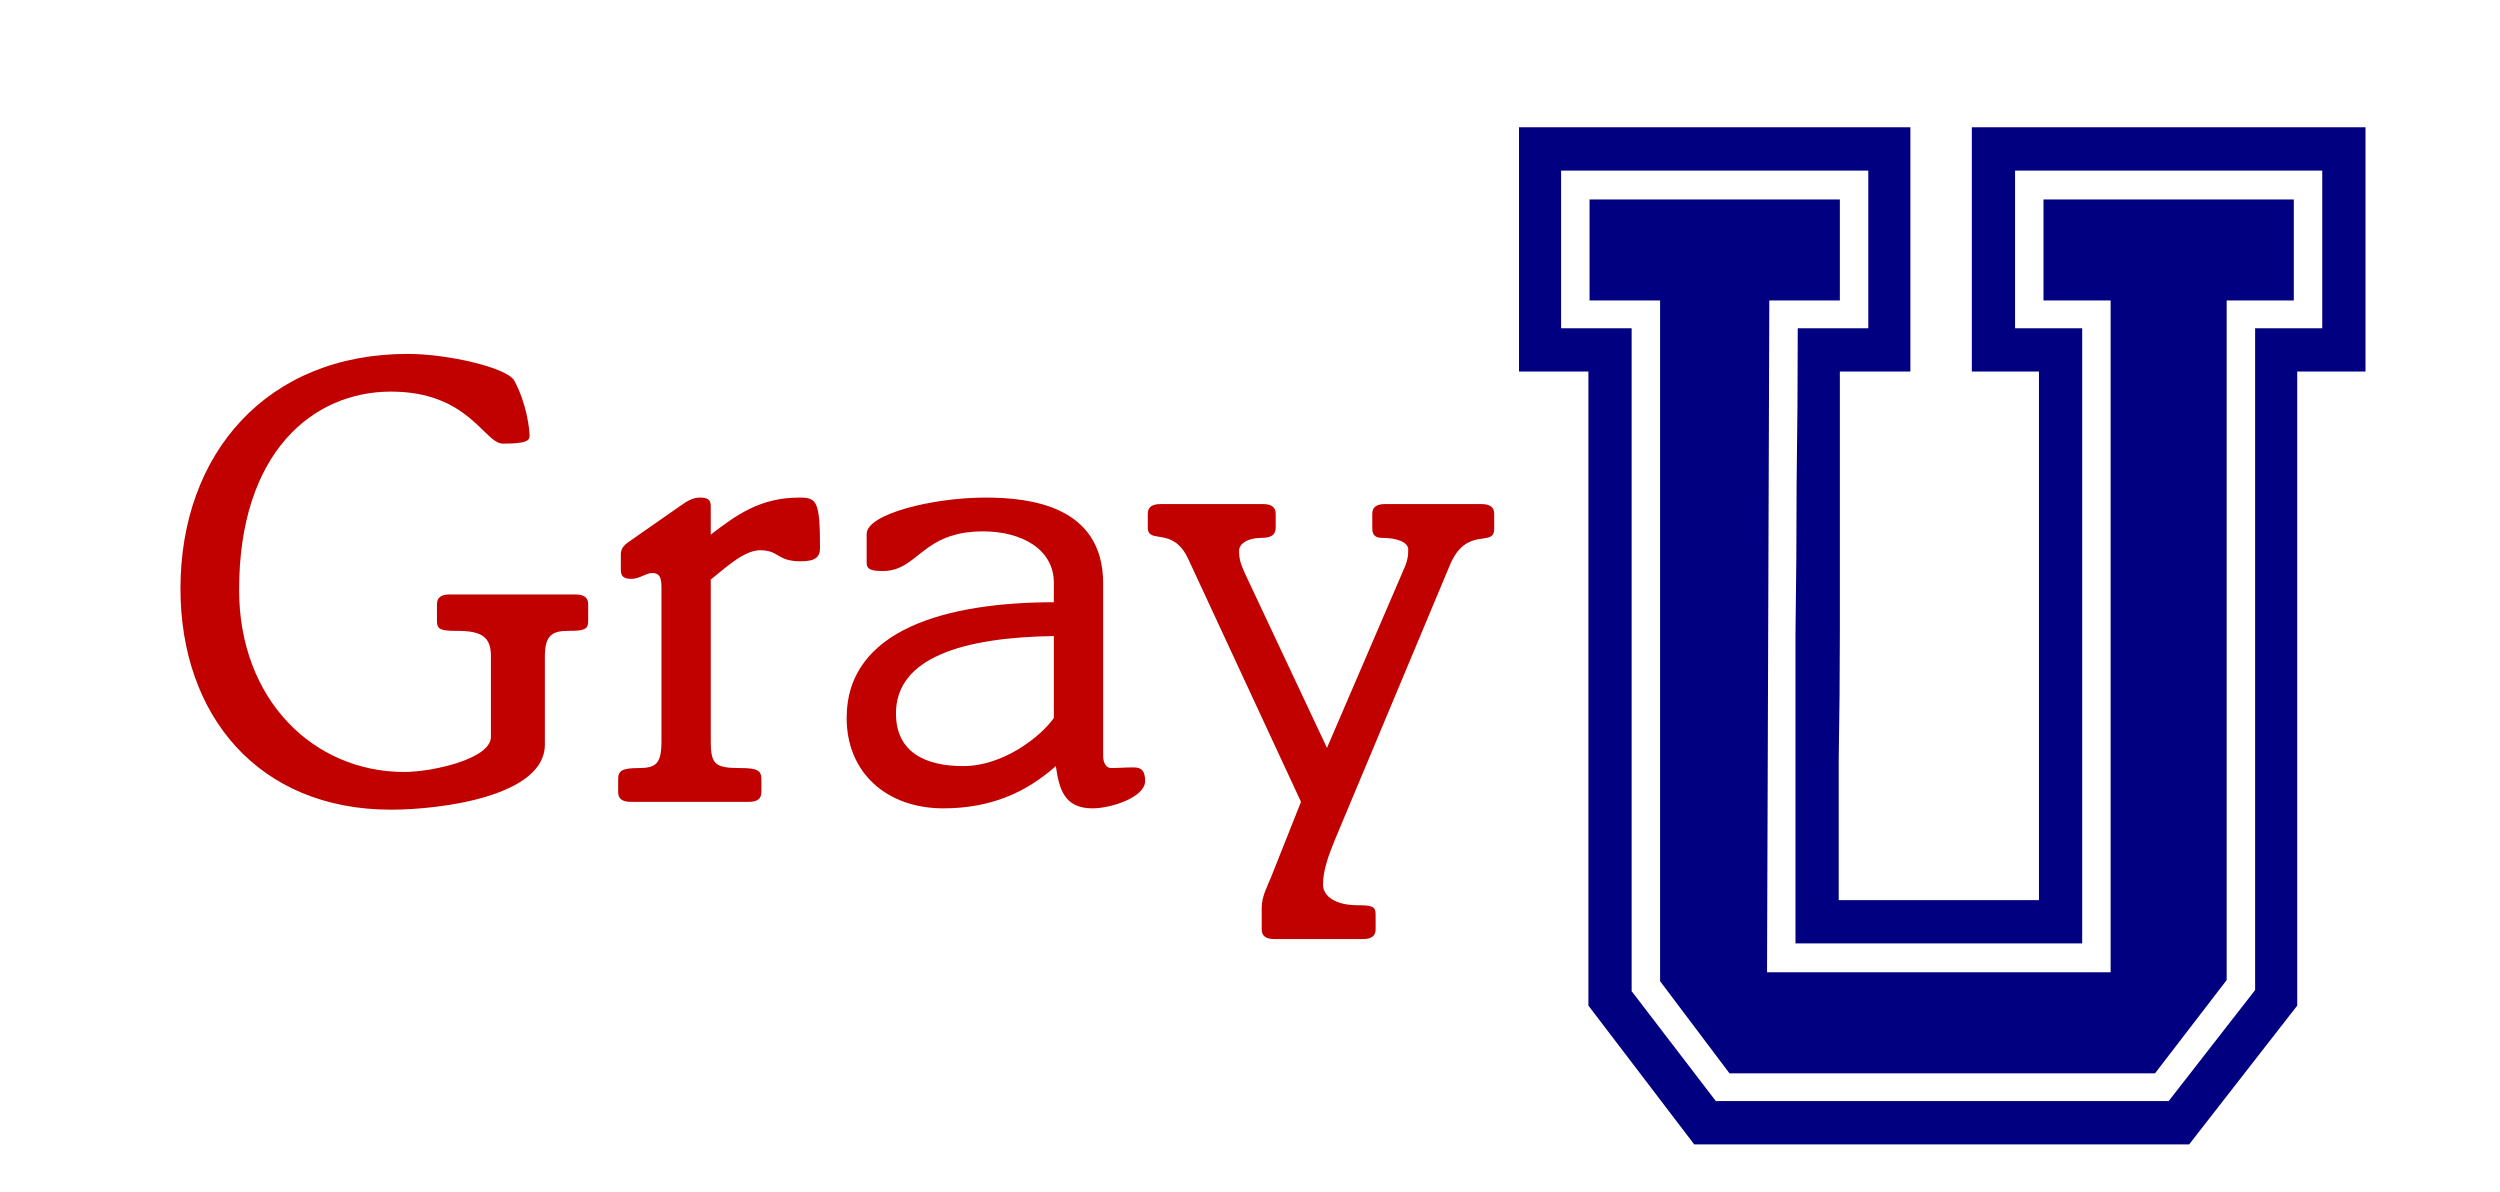
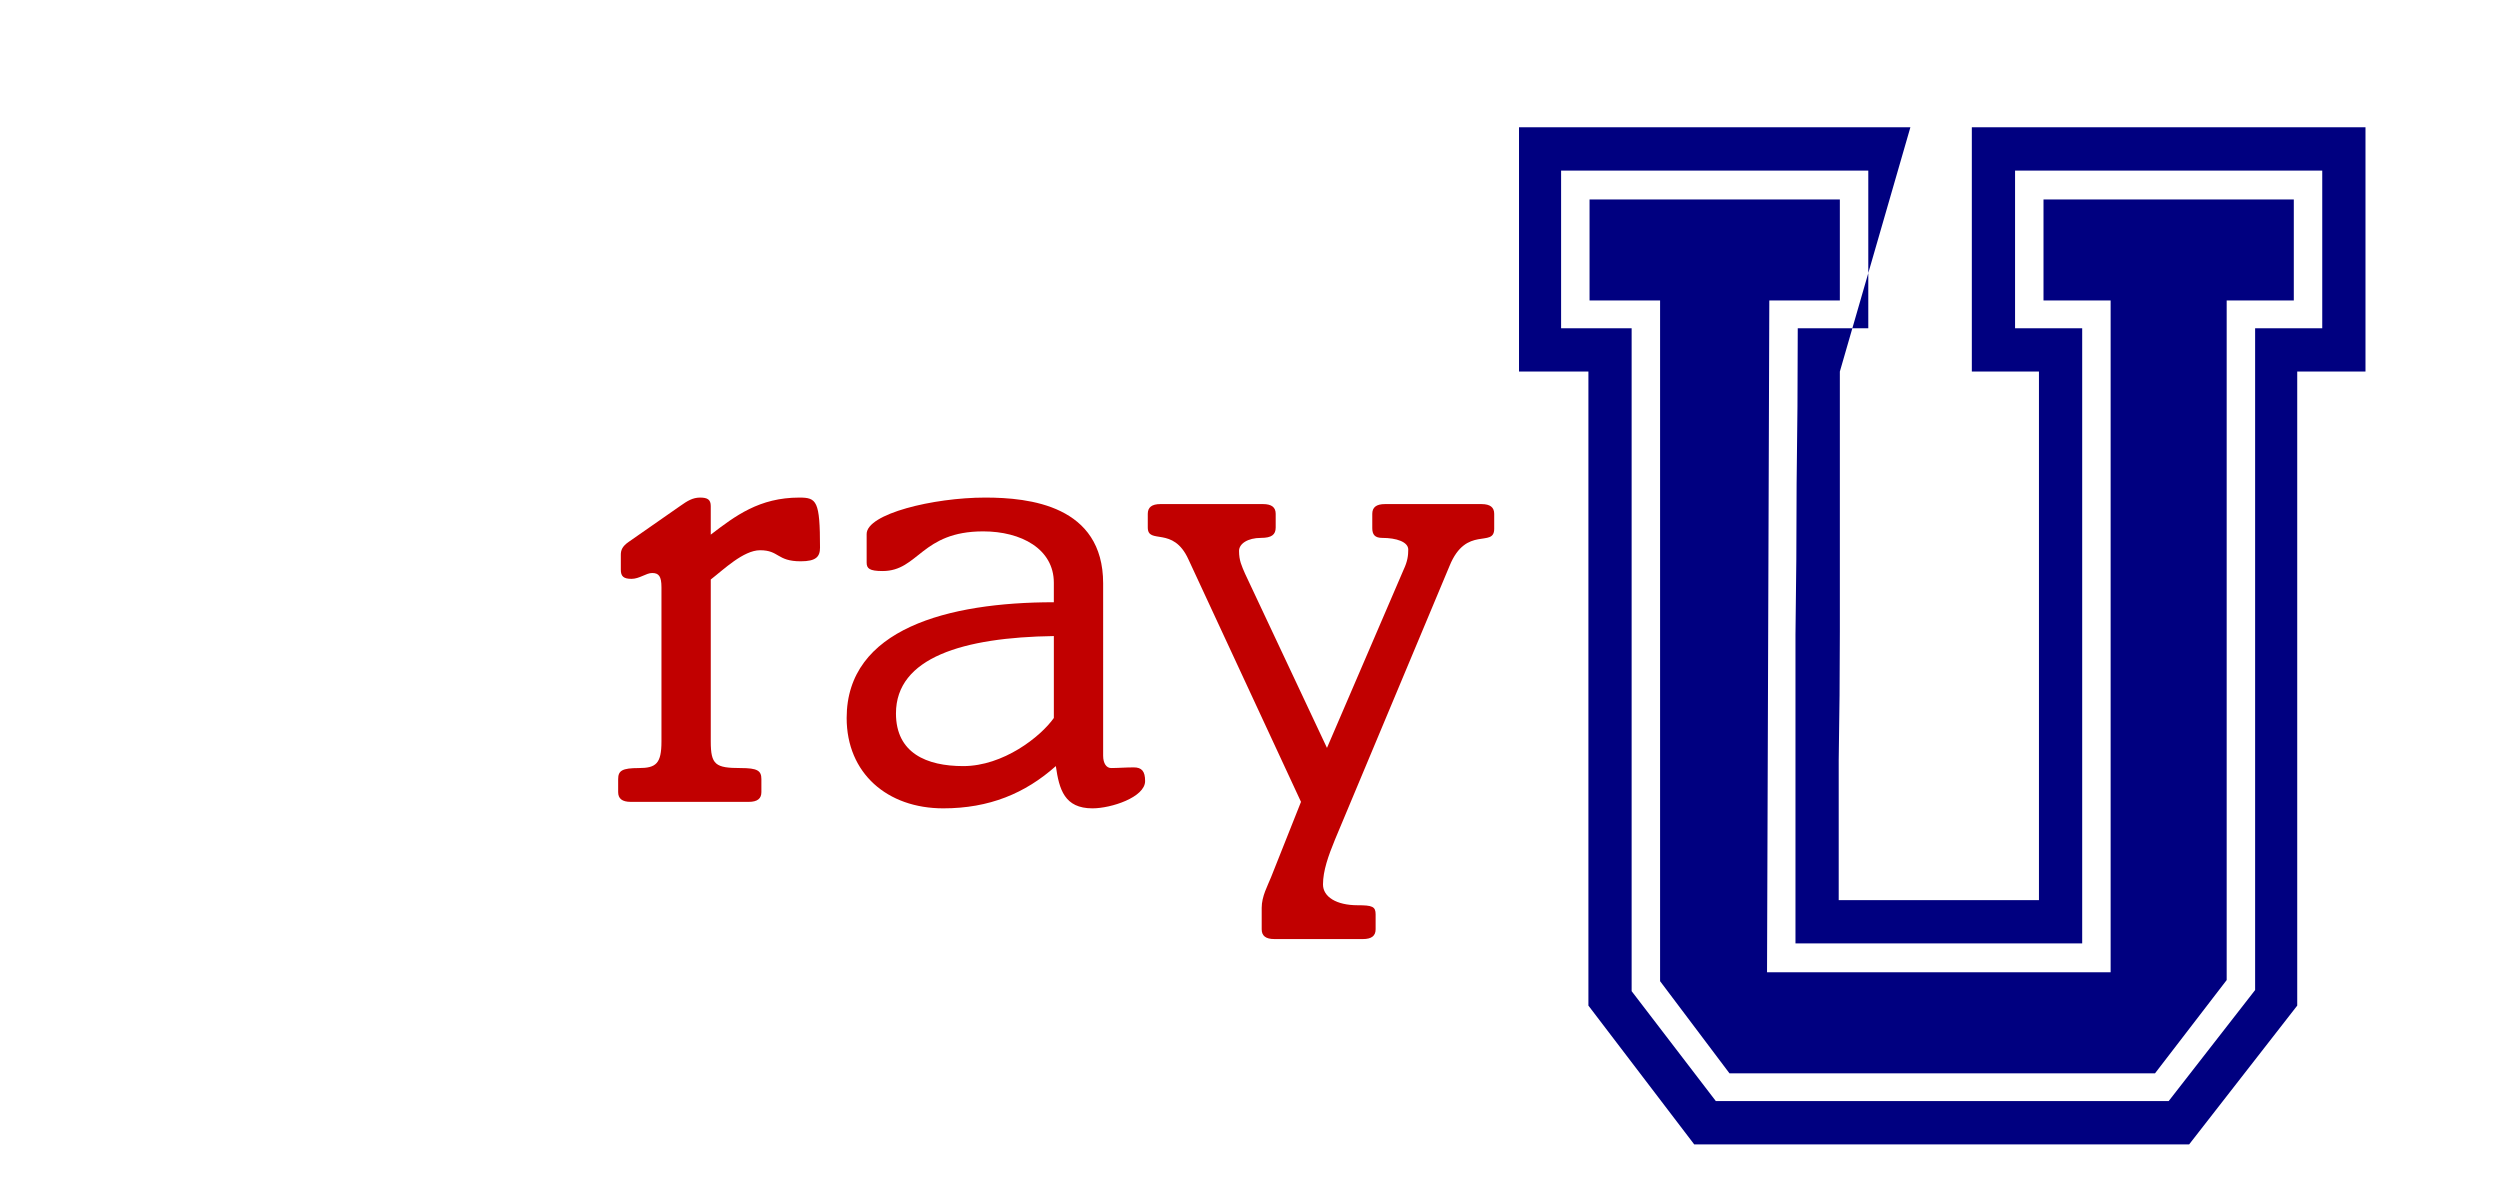
<svg xmlns="http://www.w3.org/2000/svg" xmlns:ns1="http://www.inkscape.org/namespaces/inkscape" xmlns:ns2="http://sodipodi.sourceforge.net/DTD/sodipodi-0.dtd" width="324.503mm" height="154.777mm" viewBox="0 0 324.503 154.777" version="1.1" id="svg8" ns1:version="1.2.2 (b0a84865, 2022-12-01)" ns2:docname="GrayU.svg">
  <defs id="defs2">
    <filter style="color-interpolation-filters:sRGB;" ns1:label="Drop Shadow" id="filter491" x="-0.022" y="-0.047" width="1.063" height="1.132">
      <feFlood flood-opacity="0.498" flood-color="rgb(41,41,41)" result="flood" id="feFlood481" />
      <feComposite in="flood" in2="SourceGraphic" operator="in" result="composite1" id="feComposite483" />
      <feGaussianBlur in="composite1" stdDeviation="3" result="blur" id="feGaussianBlur485" />
      <feOffset dx="6" dy="6" result="offset" id="feOffset487" />
      <feComposite in="SourceGraphic" in2="offset" operator="over" result="composite2" id="feComposite489" />
    </filter>
  </defs>
  <ns2:namedview id="base" pagecolor="#ffffff" bordercolor="#666666" borderopacity="1.0" ns1:pageopacity="0.0" ns1:pageshadow="2" ns1:zoom="0.35" ns1:cx="208.57143" ns1:cy="537.14286" ns1:document-units="mm" ns1:current-layer="layer1" ns1:document-rotation="0" showgrid="false" fit-margin-top="0" fit-margin-left="0" fit-margin-right="0" fit-margin-bottom="0" ns1:window-width="1641" ns1:window-height="700" ns1:window-x="33" ns1:window-y="218" ns1:window-maximized="0" ns1:showpageshadow="2" ns1:pagecheckerboard="0" ns1:deskcolor="#d1d1d1" />
  <g ns1:label="Layer 1" ns1:groupmode="layer" id="layer1" transform="translate(194.292,134.099)">
    <g id="g621" transform="matrix(0.874,0,0,0.853,-6.298,-8.31)" style="filter:url(#filter491)">
      <g aria-label="Gray" id="text835" style="font-weight:500;font-size:98.937px;line-height:1.25;font-family:'Italia Book';-inkscape-font-specification:'Italia Book, Medium';letter-spacing:0px;word-spacing:0px;fill:#c10000;stroke-width:2.473">
-         <path d="m -154.321,-63.008 c -1.286,0 -1.88,0.495 -1.88,1.484 v 2.572 c 0,1.286 0.594,1.484 2.968,1.484 3.661,0 5.046,0.89 5.046,3.859 v 12.268 c 0,3.364 -8.706,5.343 -12.862,5.343 -13.554,0 -24.536,-11.081 -24.536,-27.702 0,-20.975 10.982,-30.176 22.558,-30.176 11.576,0 13.851,7.915 16.621,7.915 3.364,0 3.957,-0.396 3.957,-1.187 0,-0.989 -0.396,-4.848 -2.276,-8.41 -1.088,-1.979 -9.894,-4.056 -15.83,-4.056 -20.876,0 -33.738,15.137 -33.738,35.716 0,19.293 11.576,33.639 31.264,33.639 7.519,0 22.854,-2.078 22.854,-9.894 V -53.609 c 0,-3.166 1.088,-3.859 3.463,-3.859 2.374,0 2.968,-0.198 2.968,-1.484 v -2.572 c 0,-0.989 -0.594,-1.484 -1.88,-1.484 z" id="path602" />
        <path d="m -115.538,-65.284 c 1.88,-1.484 4.848,-4.452 7.321,-4.452 2.869,0 2.473,1.682 6.035,1.682 2.276,0 2.869,-0.693 2.869,-2.078 0,-7.123 -0.495,-7.618 -3.067,-7.618 -5.936,0 -9.498,2.77 -13.159,5.639 v -4.353 c 0,-0.989 -0.495,-1.286 -1.583,-1.286 -1.088,0 -1.88,0.495 -2.968,1.286 l -7.618,5.442 c -0.989,0.693 -1.187,1.286 -1.187,1.979 v 2.276 c 0,0.989 0.396,1.385 1.583,1.385 1.187,0 2.177,-0.89 3.067,-0.89 0.989,0 1.385,0.495 1.385,2.177 v 23.448 c 0,3.364 -0.791,4.056 -3.364,4.056 -2.473,0 -3.067,0.396 -3.067,1.682 v 1.979 c 0,0.989 0.594,1.484 1.88,1.484 h 17.512 c 1.286,0 1.88,-0.495 1.88,-1.484 v -1.979 c 0,-1.286 -0.594,-1.682 -3.067,-1.682 -3.76,0 -4.452,-0.495 -4.452,-4.056 z" id="path604" />
        <path d="m -57.264,-64.69 c 0,-11.872 -10.982,-13.06 -17.512,-13.06 -7.717,0 -17.611,2.473 -17.611,5.54 v 4.353 c 0,0.89 0.396,1.286 2.374,1.286 5.343,0 5.738,-6.035 14.939,-6.035 5.639,0 10.487,2.671 10.487,7.816 v 2.968 c -15.731,0 -30.769,4.056 -30.769,17.611 0,8.41 6.035,13.752 14.346,13.752 6.827,0 12.169,-2.276 16.72,-6.431 0.495,3.562 1.286,6.431 5.442,6.431 2.77,0 7.816,-1.682 7.816,-4.155 0,-1.484 -0.495,-2.078 -1.682,-2.078 -1.187,0 -2.374,0.099 -3.364,0.099 -0.693,0 -1.187,-0.693 -1.187,-1.88 z m -7.321,20.48 c -1.979,2.869 -7.519,7.321 -13.455,7.321 -5.442,0 -9.993,-1.979 -9.993,-8.014 0,-8.509 9.993,-11.576 23.448,-11.774 z" id="path606" />
        <path d="m -24.022,-39.659 -12.169,-26.515 c -0.495,-1.187 -0.89,-1.979 -0.89,-3.463 0,-1.088 1.286,-1.979 3.265,-1.979 1.583,0 2.177,-0.495 2.177,-1.583 v -2.078 c 0,-0.989 -0.594,-1.484 -1.88,-1.484 h -15.236 c -1.286,0 -1.88,0.495 -1.88,1.484 v 2.078 c 0,2.671 3.76,-0.297 6.035,4.848 l 16.72,36.904 -4.452,11.477 c -0.495,1.286 -1.385,2.869 -1.385,4.65 v 3.265 c 0,0.989 0.594,1.484 1.88,1.484 h 13.159 c 1.286,0 1.88,-0.495 1.88,-1.484 v -2.276 c 0,-1.187 -0.495,-1.385 -2.671,-1.385 -3.166,0 -5.145,-1.286 -5.145,-3.166 0,-2.078 0.791,-4.353 1.781,-6.827 l 17.017,-41.652 c 2.473,-6.233 6.629,-2.671 6.629,-5.639 v -2.276 c 0,-0.989 -0.594,-1.484 -1.88,-1.484 H -15.414 c -1.286,0 -1.88,0.495 -1.88,1.484 v 2.177 c 0,0.989 0.396,1.484 1.484,1.484 2.078,0 3.859,0.594 3.859,1.781 0,0.89 -0.099,1.781 -0.693,3.067 z" id="path608" />
      </g>
      <g aria-label="U" id="text839" style="font-size:168.97px;line-height:1.25;font-family:'Emilio 20';-inkscape-font-specification:'Emilio 20, Normal';letter-spacing:0px;word-spacing:0px;fill:#000080;stroke-width:4.224">
-         <path d="m 52.147,-96.926 q 0,10.645 0,20.276 0,9.631 0,19.263 0,9.631 -0.169,19.601 0,9.969 0,21.29 h 29.739 v -80.43 h -9.969 v -37.173 h 58.464 v 37.173 h -10.138 V -0.444 L 104.021,20.677 H 30.519 L 14.805,-0.444 V -96.926 H 4.498 V -134.099 H 62.623 v 37.173 z m 4.224,-6.59 v -23.994 h -45.622 v 23.994 h 10.476 V -2.641 L 33.73,14.087 H 100.98 L 113.821,-2.81 V -103.516 h 9.969 v -23.994 H 78.169 v 23.994 h 9.969 V -9.906 H 45.557 q 0,-12.166 0,-23.825 0,-11.659 0,-23.149 0.169,-11.49 0.169,-22.98 0.169,-11.659 0.169,-23.656 z m -14.7,-4.224 -0.338,102.227 H 92.362 V -41.504 -107.74 h -9.969 v -15.376 h 37.173 v 15.376 h -9.969 V -4.33 L 98.952,9.863 H 35.757 L 25.45,-4.162 V -107.74 h -10.476 v -15.376 h 37.173 v 15.376 z" id="path611" />
+         <path d="m 52.147,-96.926 q 0,10.645 0,20.276 0,9.631 0,19.263 0,9.631 -0.169,19.601 0,9.969 0,21.29 h 29.739 v -80.43 h -9.969 v -37.173 h 58.464 v 37.173 h -10.138 V -0.444 L 104.021,20.677 H 30.519 L 14.805,-0.444 V -96.926 H 4.498 V -134.099 H 62.623 z m 4.224,-6.59 v -23.994 h -45.622 v 23.994 h 10.476 V -2.641 L 33.73,14.087 H 100.98 L 113.821,-2.81 V -103.516 h 9.969 v -23.994 H 78.169 v 23.994 h 9.969 V -9.906 H 45.557 q 0,-12.166 0,-23.825 0,-11.659 0,-23.149 0.169,-11.49 0.169,-22.98 0.169,-11.659 0.169,-23.656 z m -14.7,-4.224 -0.338,102.227 H 92.362 V -41.504 -107.74 h -9.969 v -15.376 h 37.173 v 15.376 h -9.969 V -4.33 L 98.952,9.863 H 35.757 L 25.45,-4.162 V -107.74 h -10.476 v -15.376 h 37.173 v 15.376 z" id="path611" />
      </g>
    </g>
  </g>
</svg>